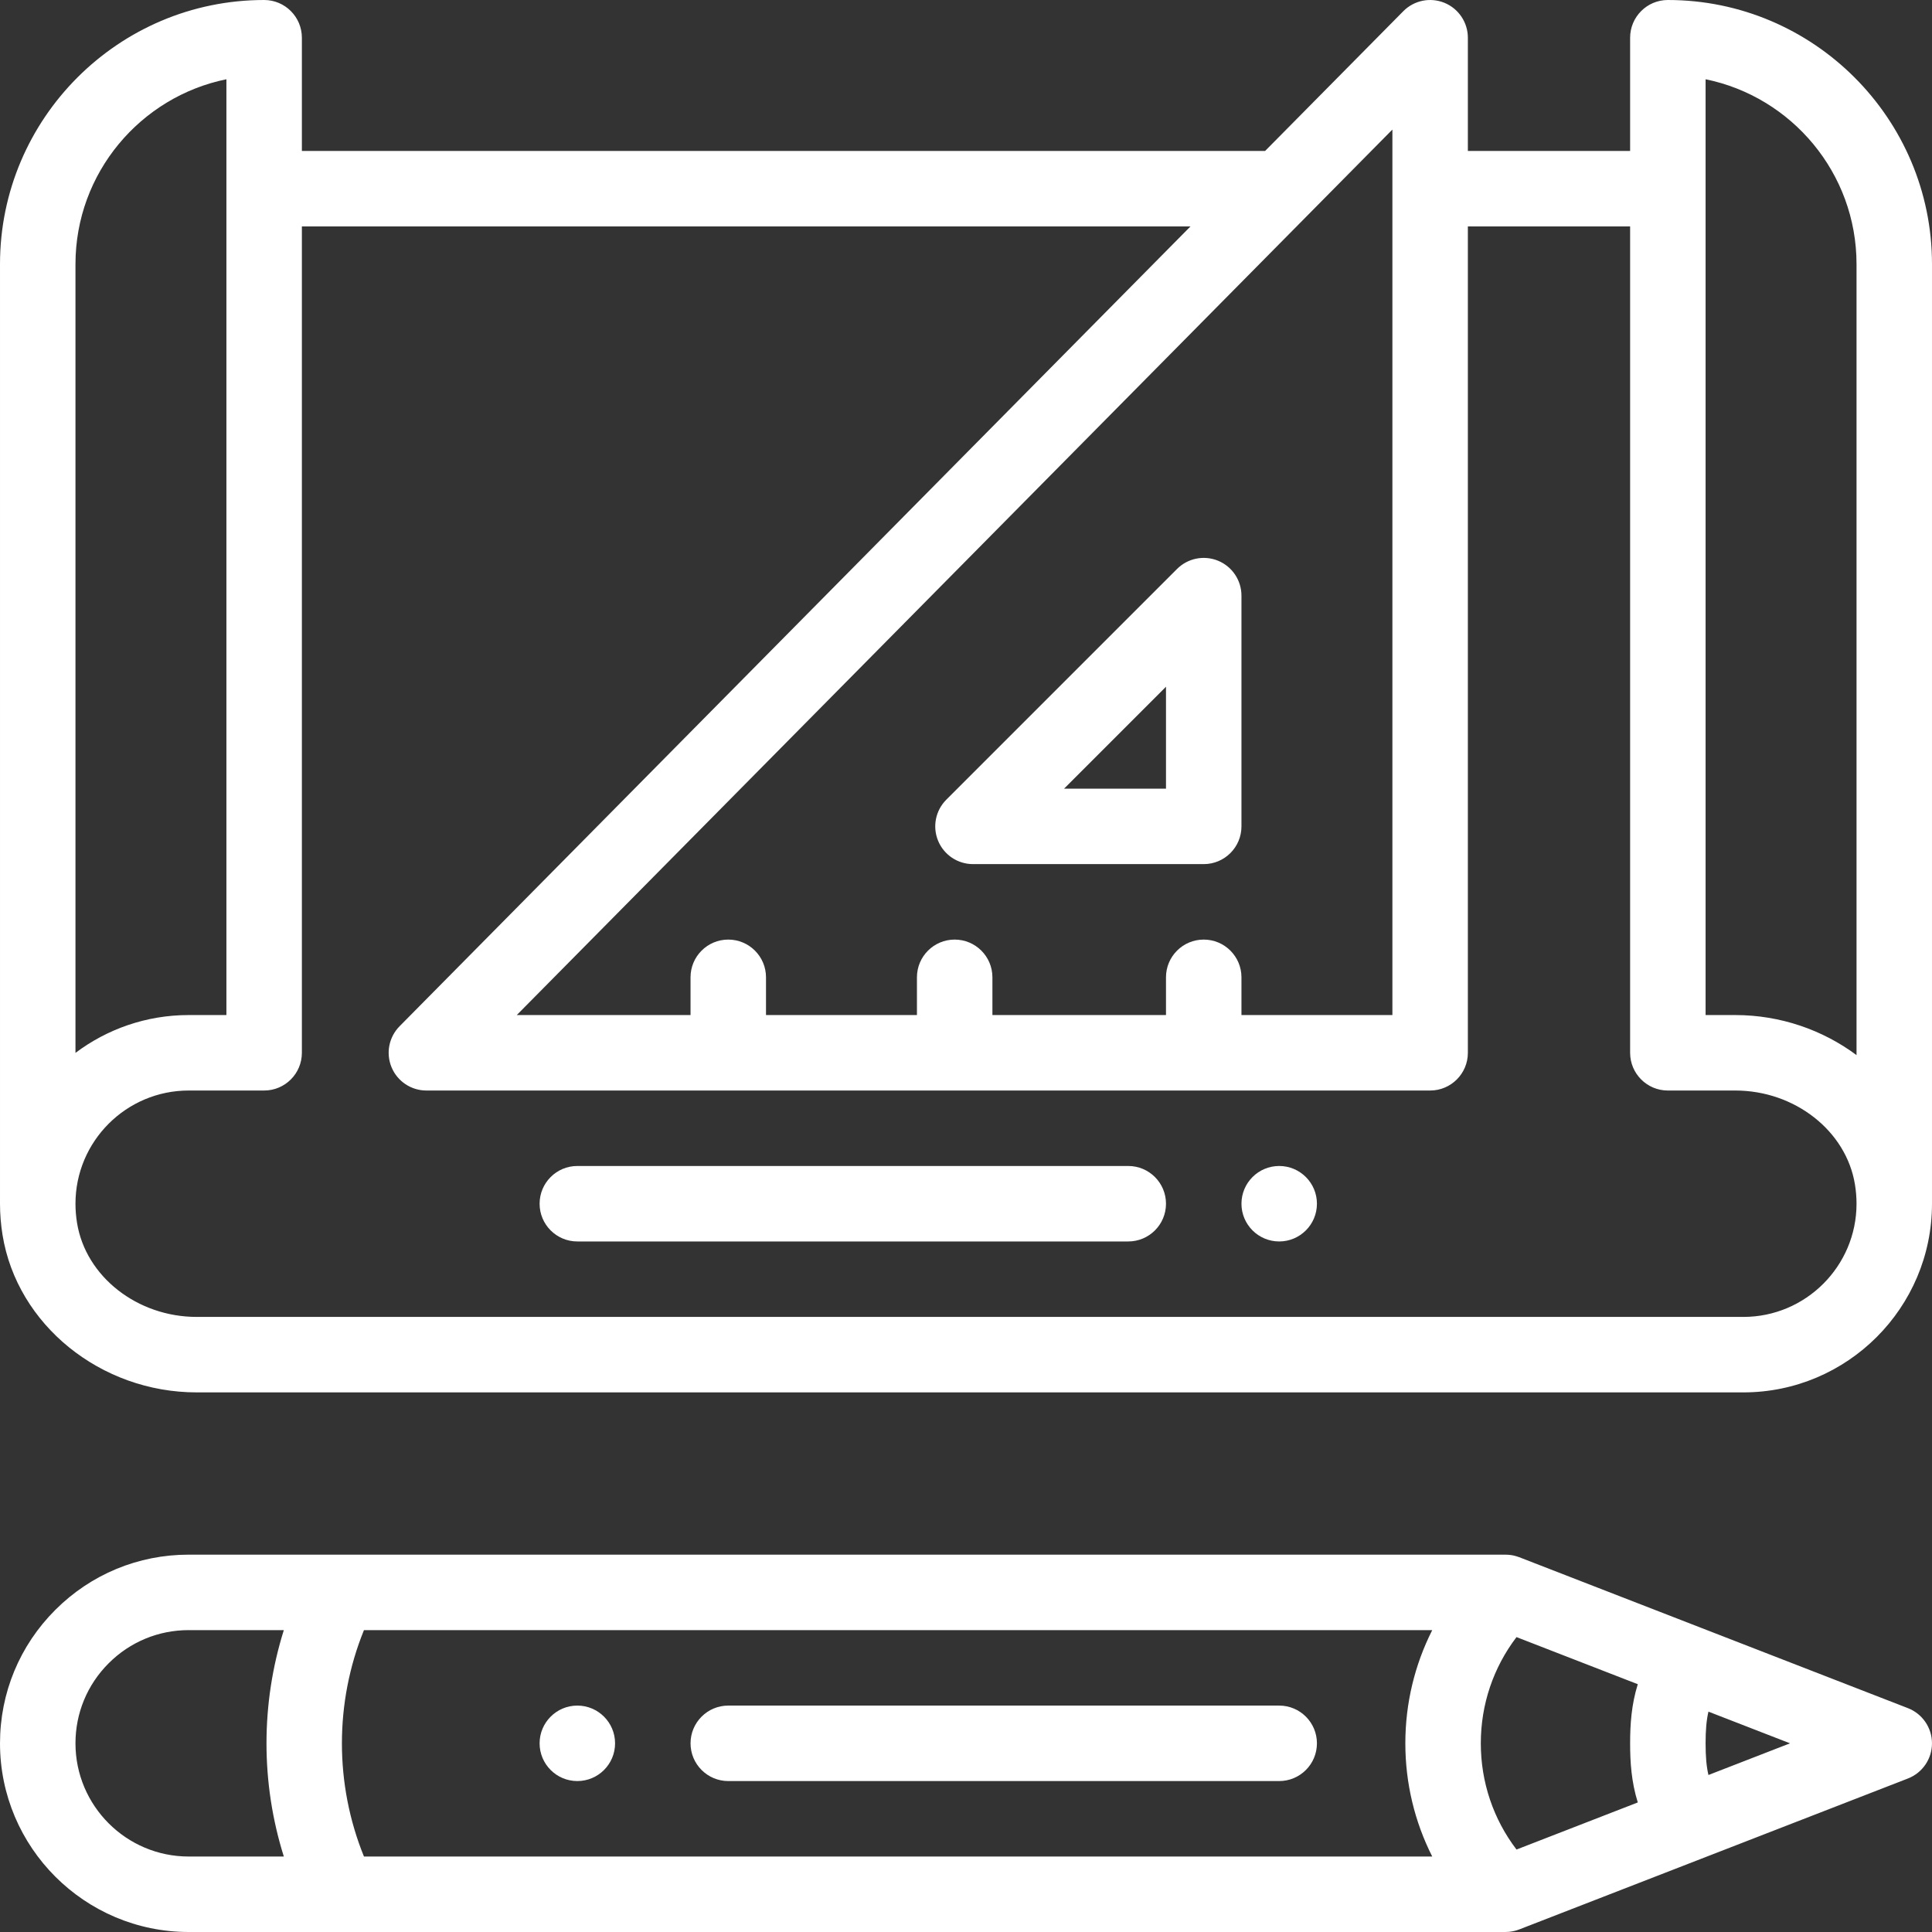
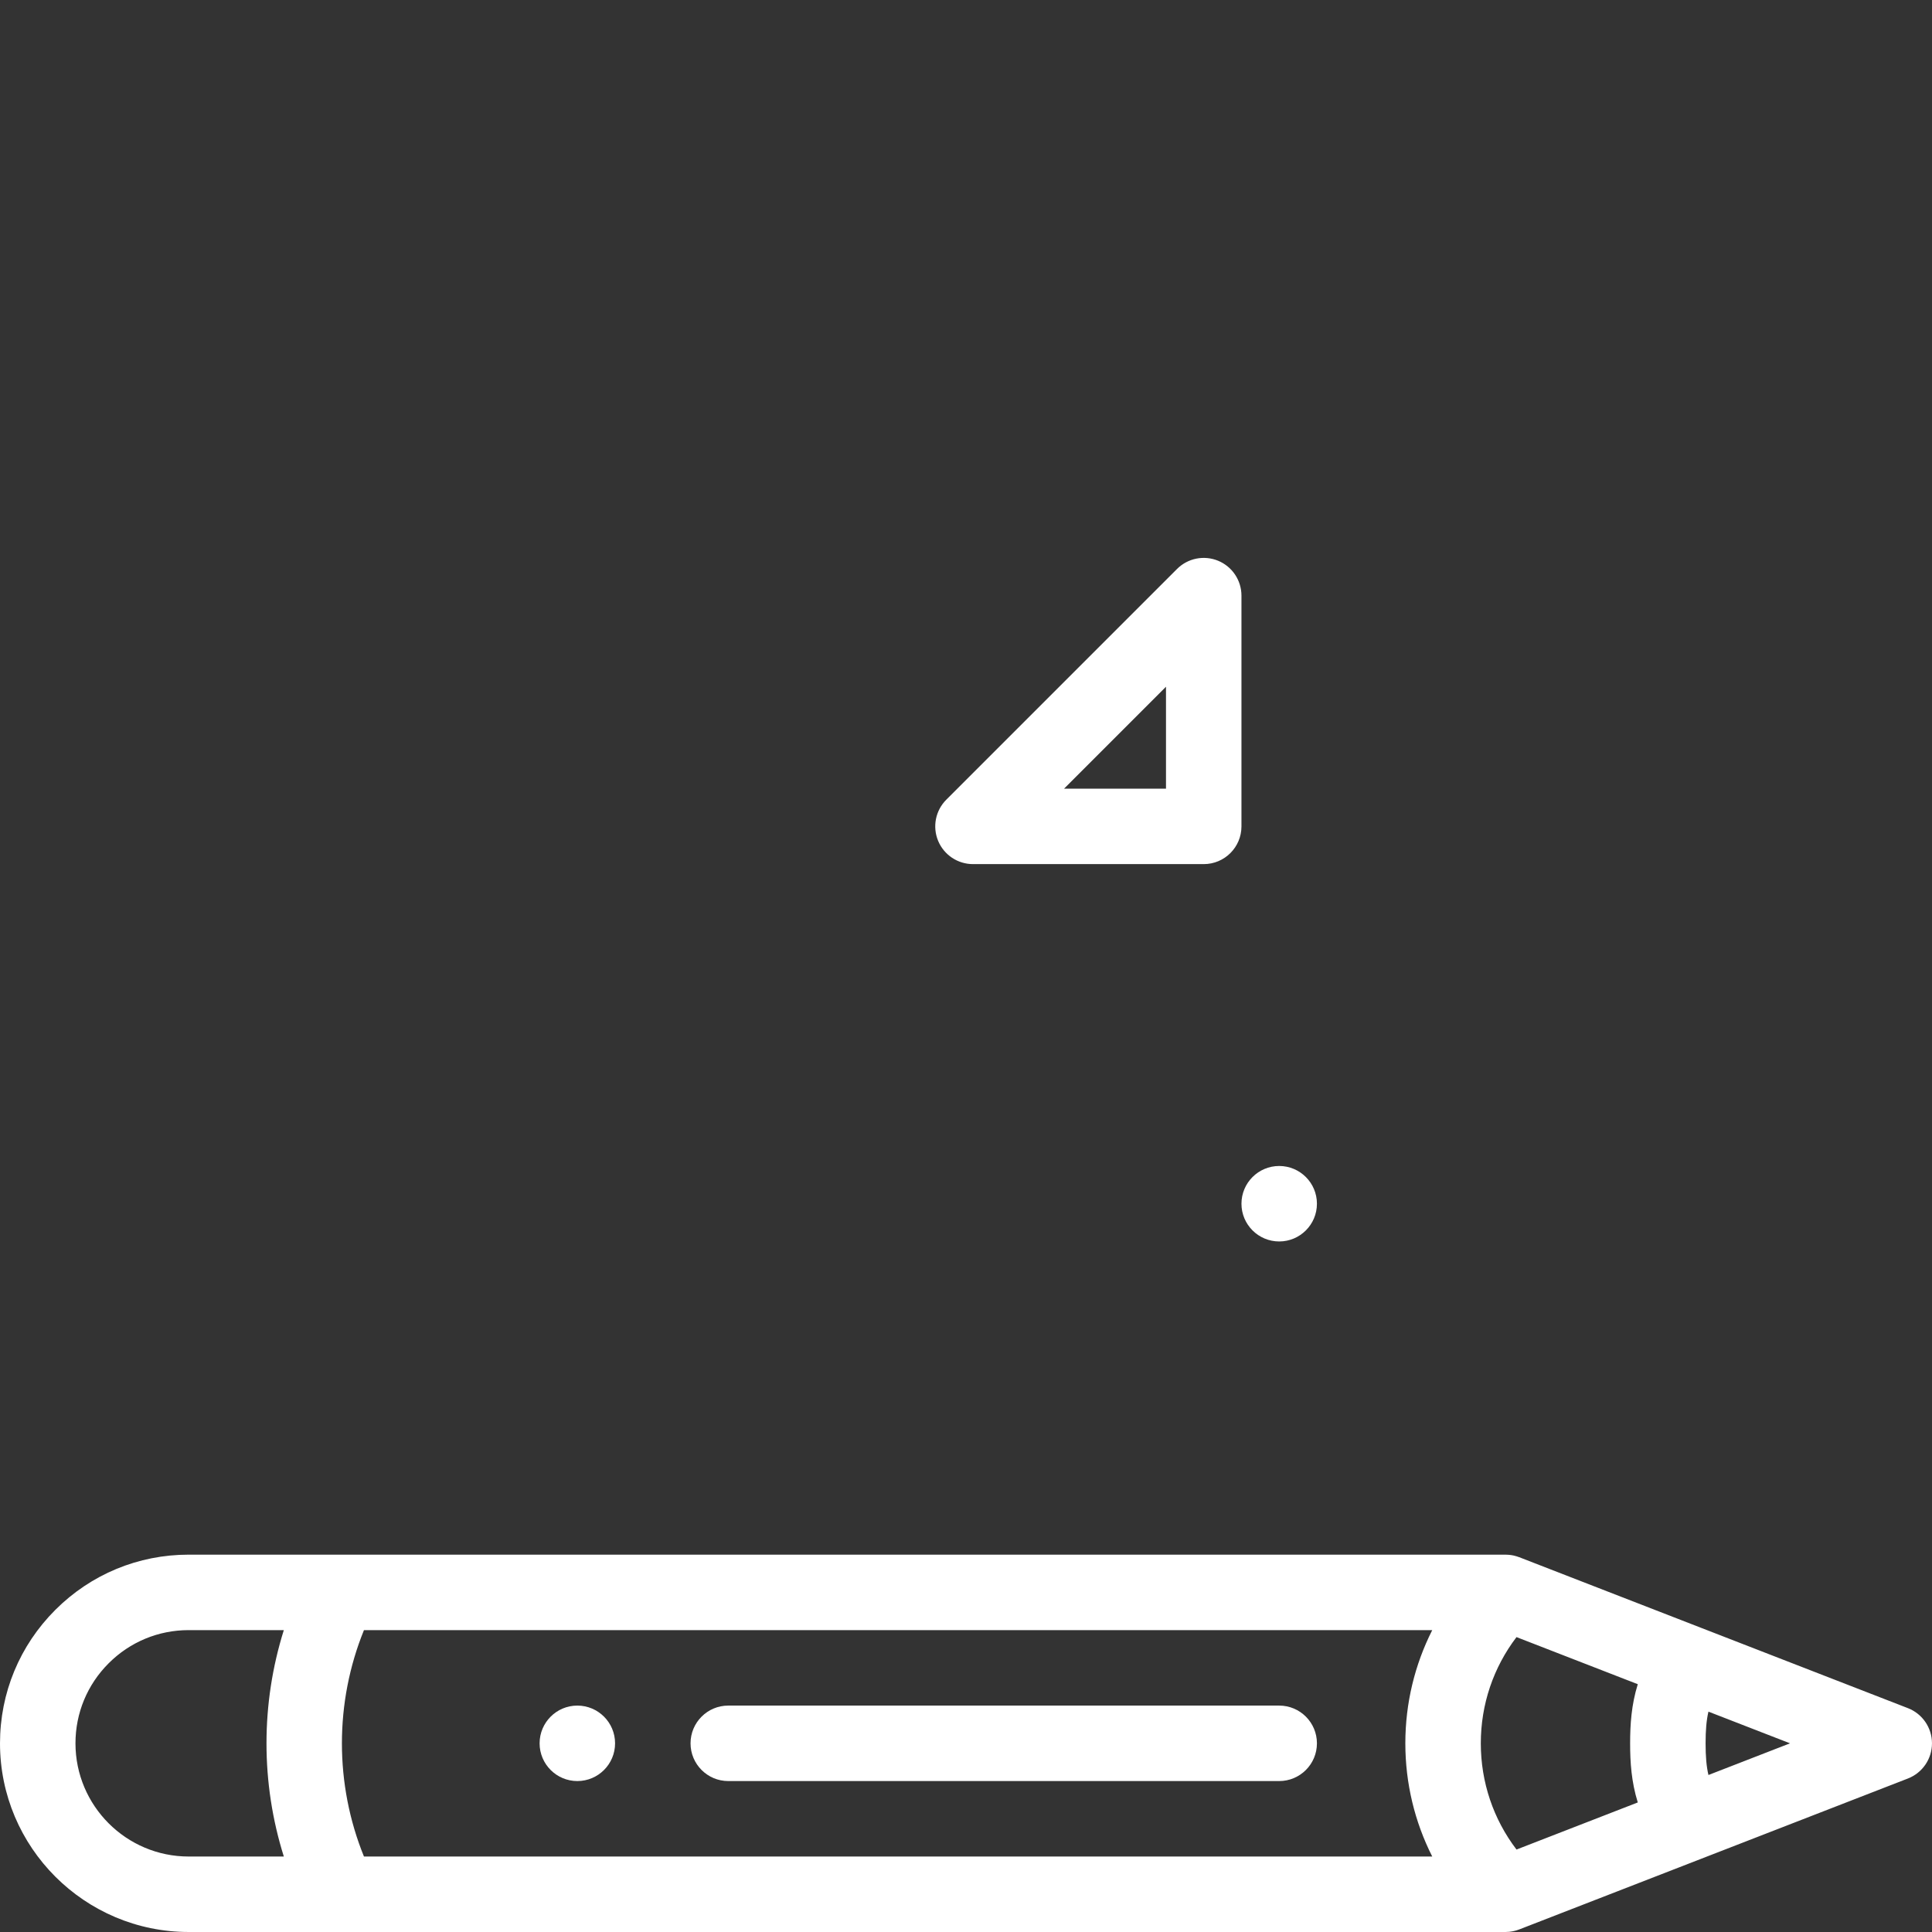
<svg xmlns="http://www.w3.org/2000/svg" version="1.1" id="Capa_1" x="0px" y="0px" viewBox="0 0 512.002 512.002" style="enable-background:new 0 0 512.002 512.002;" xml:space="preserve" width="512px" height="512px" class="">
  <rect x="0" y="0" width="512.002" height="512.002" fill="#333333" stroke="none" />
  <g>
    <g>
      <g>
        <path d="M339.001,309c-5.52,0-10,4.48-10,10c0,5.52,4.48,10,10,10c5.52,0,10-4.48,10-10C349.001,313.48,344.521,309,339.001,309z" data-original="#000000" class="active-path" data-old_color="#000000" fill="#FFFFFF" />
      </g>
    </g>
    <g>
      <g>
        <path d="M153.001,452c-5.52,0-10,4.48-10,10c0,5.52,4.48,10,10,10c5.52,0,10-4.48,10-10C163.001,456.48,158.521,452,153.001,452z" data-original="#000000" class="active-path" data-old_color="#000000" fill="#FFFFFF" />
      </g>
    </g>
    <g>
      <g>
-         <path d="M442.001,0c-5.523,0-10,4.478-10,10v30h-43V10c0-4.055-2.449-7.708-6.199-9.25c-3.751-1.539-8.061-0.664-10.912,2.219    L335.272,40H80.001V10c0-5.522-4.477-10-10-10c-38.598,0-70,31.402-70,70v249c0,2.756,0.229,5.558,0.68,8.326    C4.548,351.084,26.671,369,52.141,369h409.86c27.57,0,50-22.43,50-50V70C512.001,31.402,480.599,0,442.001,0z M369.001,34.335V269    h-40v-10c0-5.522-4.477-10-10-10s-10,4.478-10,10v10h-46v-10c0-5.522-4.477-10-10-10s-10,4.478-10,10v10h-40v-10    c0-5.522-4.477-10-10-10c-5.523,0-10,4.478-10,10v10h-46.048L369.001,34.335z M20.001,70c0-24.146,17.206-44.35,40-48.995V269h-10    c-11.247,0-21.637,3.735-30,10.027V70z M462.001,349H52.141c-15.774,0-29.411-10.699-31.72-24.888    c-0.279-1.71-0.42-3.431-0.42-5.112c0-16.542,13.458-30,30-30h20c5.523,0,10-4.478,10-10V60h235.494L105.891,271.969    c-2.837,2.869-3.672,7.161-2.118,10.884c1.554,3.724,5.194,6.147,9.228,6.147h266c5.523,0,10-4.478,10-10V60h43v219    c0,5.522,4.477,10,10,10h17.86c15.774,0,29.411,10.699,31.72,24.888c0.279,1.71,0.42,3.431,0.42,5.112    C492.001,335.542,478.543,349,462.001,349z M492.001,279.616c-8.943-6.659-20.172-10.616-32.14-10.616h-7.86V21.005    c22.794,4.646,40,24.85,40,48.995V279.616z" data-original="#000000" class="active-path" data-old_color="#000000" fill="#FFFFFF" />
-       </g>
+         </g>
    </g>
    <g>
      <g>
        <path d="M322.828,148.611c-3.737-1.545-8.038-0.691-10.898,2.168l-61.15,61.15c-2.86,2.86-3.715,7.161-2.167,10.898    c1.547,3.736,5.194,6.173,9.238,6.173h61.15c5.523,0,10-4.478,10-10v-61.15C329.001,153.805,326.564,150.159,322.828,148.611z     M309.001,209h-27.008l27.008-27.008V209z" data-original="#000000" class="active-path" data-old_color="#000000" fill="#FFFFFF" />
      </g>
    </g>
    <g>
      <g>
        <path d="M505.619,452.678l-54.54-21.18v0.001l-48.46-18.82c-0.041-0.016-0.084-0.023-0.125-0.038    c-0.373-0.139-0.755-0.257-1.148-0.352c-0.065-0.016-0.129-0.035-0.194-0.05c-0.416-0.091-0.841-0.156-1.275-0.194    c-0.103-0.009-0.206-0.01-0.309-0.016c-0.19-0.011-0.377-0.029-0.569-0.029h-309h-40c-13.35,0-25.904,5.202-35.351,14.648    C5.204,436.096,0.001,448.65,0.001,462c0,27.57,22.43,50,50,50H89.98c0.01,0,0.019,0.002,0.028,0.002    c0.011,0,0.023-0.002,0.034-0.002H399h0.001h0.001c0.321,0,0.642-0.018,0.963-0.049c0.14-0.013,0.277-0.038,0.415-0.057    c0.175-0.024,0.349-0.046,0.523-0.08c0.175-0.034,0.346-0.079,0.518-0.122c0.133-0.033,0.265-0.063,0.397-0.102    c0.189-0.055,0.372-0.121,0.556-0.187c0.081-0.029,0.164-0.051,0.245-0.082l103-39.999c3.846-1.494,6.38-5.196,6.38-9.322    S509.465,454.172,505.619,452.678z M75.219,492H50.001c-16.542,0-30-13.458-30-30c0-8.008,3.122-15.54,8.791-21.209    C34.461,435.122,41.994,432,50.001,432h25.218C69.092,451.476,69.092,472.524,75.219,492z M379.56,492H96.453    c-7.79-19.159-7.79-40.841,0-60H379.56c-4.65,9.19-7.129,19.402-7.129,30C372.431,472.598,374.909,482.81,379.56,492z     M434.031,477.668l-32.139,12.481c-6.139-8.058-9.461-17.849-9.461-28.149s3.323-20.092,9.461-28.149l32.139,12.481    c-1.705,5.471-2.03,10.704-2.03,15.668S432.326,472.197,434.031,477.668z M452.755,470.397c-0.538-2.29-0.754-4.94-0.754-8.397    c0-3.456,0.217-6.106,0.754-8.396L474.376,462L452.755,470.397z" data-original="#000000" class="active-path" data-old_color="#000000" fill="#FFFFFF" />
      </g>
    </g>
    <g>
      <g>
        <path d="M339.001,452h-146c-5.523,0-10,4.478-10,10c0,5.522,4.477,10,10,10h146c5.523,0,10-4.478,10-10    C349.001,456.478,344.524,452,339.001,452z" data-original="#000000" class="active-path" data-old_color="#000000" fill="#FFFFFF" />
      </g>
    </g>
    <g>
      <g>
-         <path d="M299.001,309h-146c-5.523,0-10,4.478-10,10c0,5.522,4.477,10,10,10h146c5.523,0,10-4.478,10-10    C309.001,313.478,304.524,309,299.001,309z" data-original="#000000" class="active-path" data-old_color="#000000" fill="#FFFFFF" />
-       </g>
+         </g>
    </g>
  </g>
</svg>